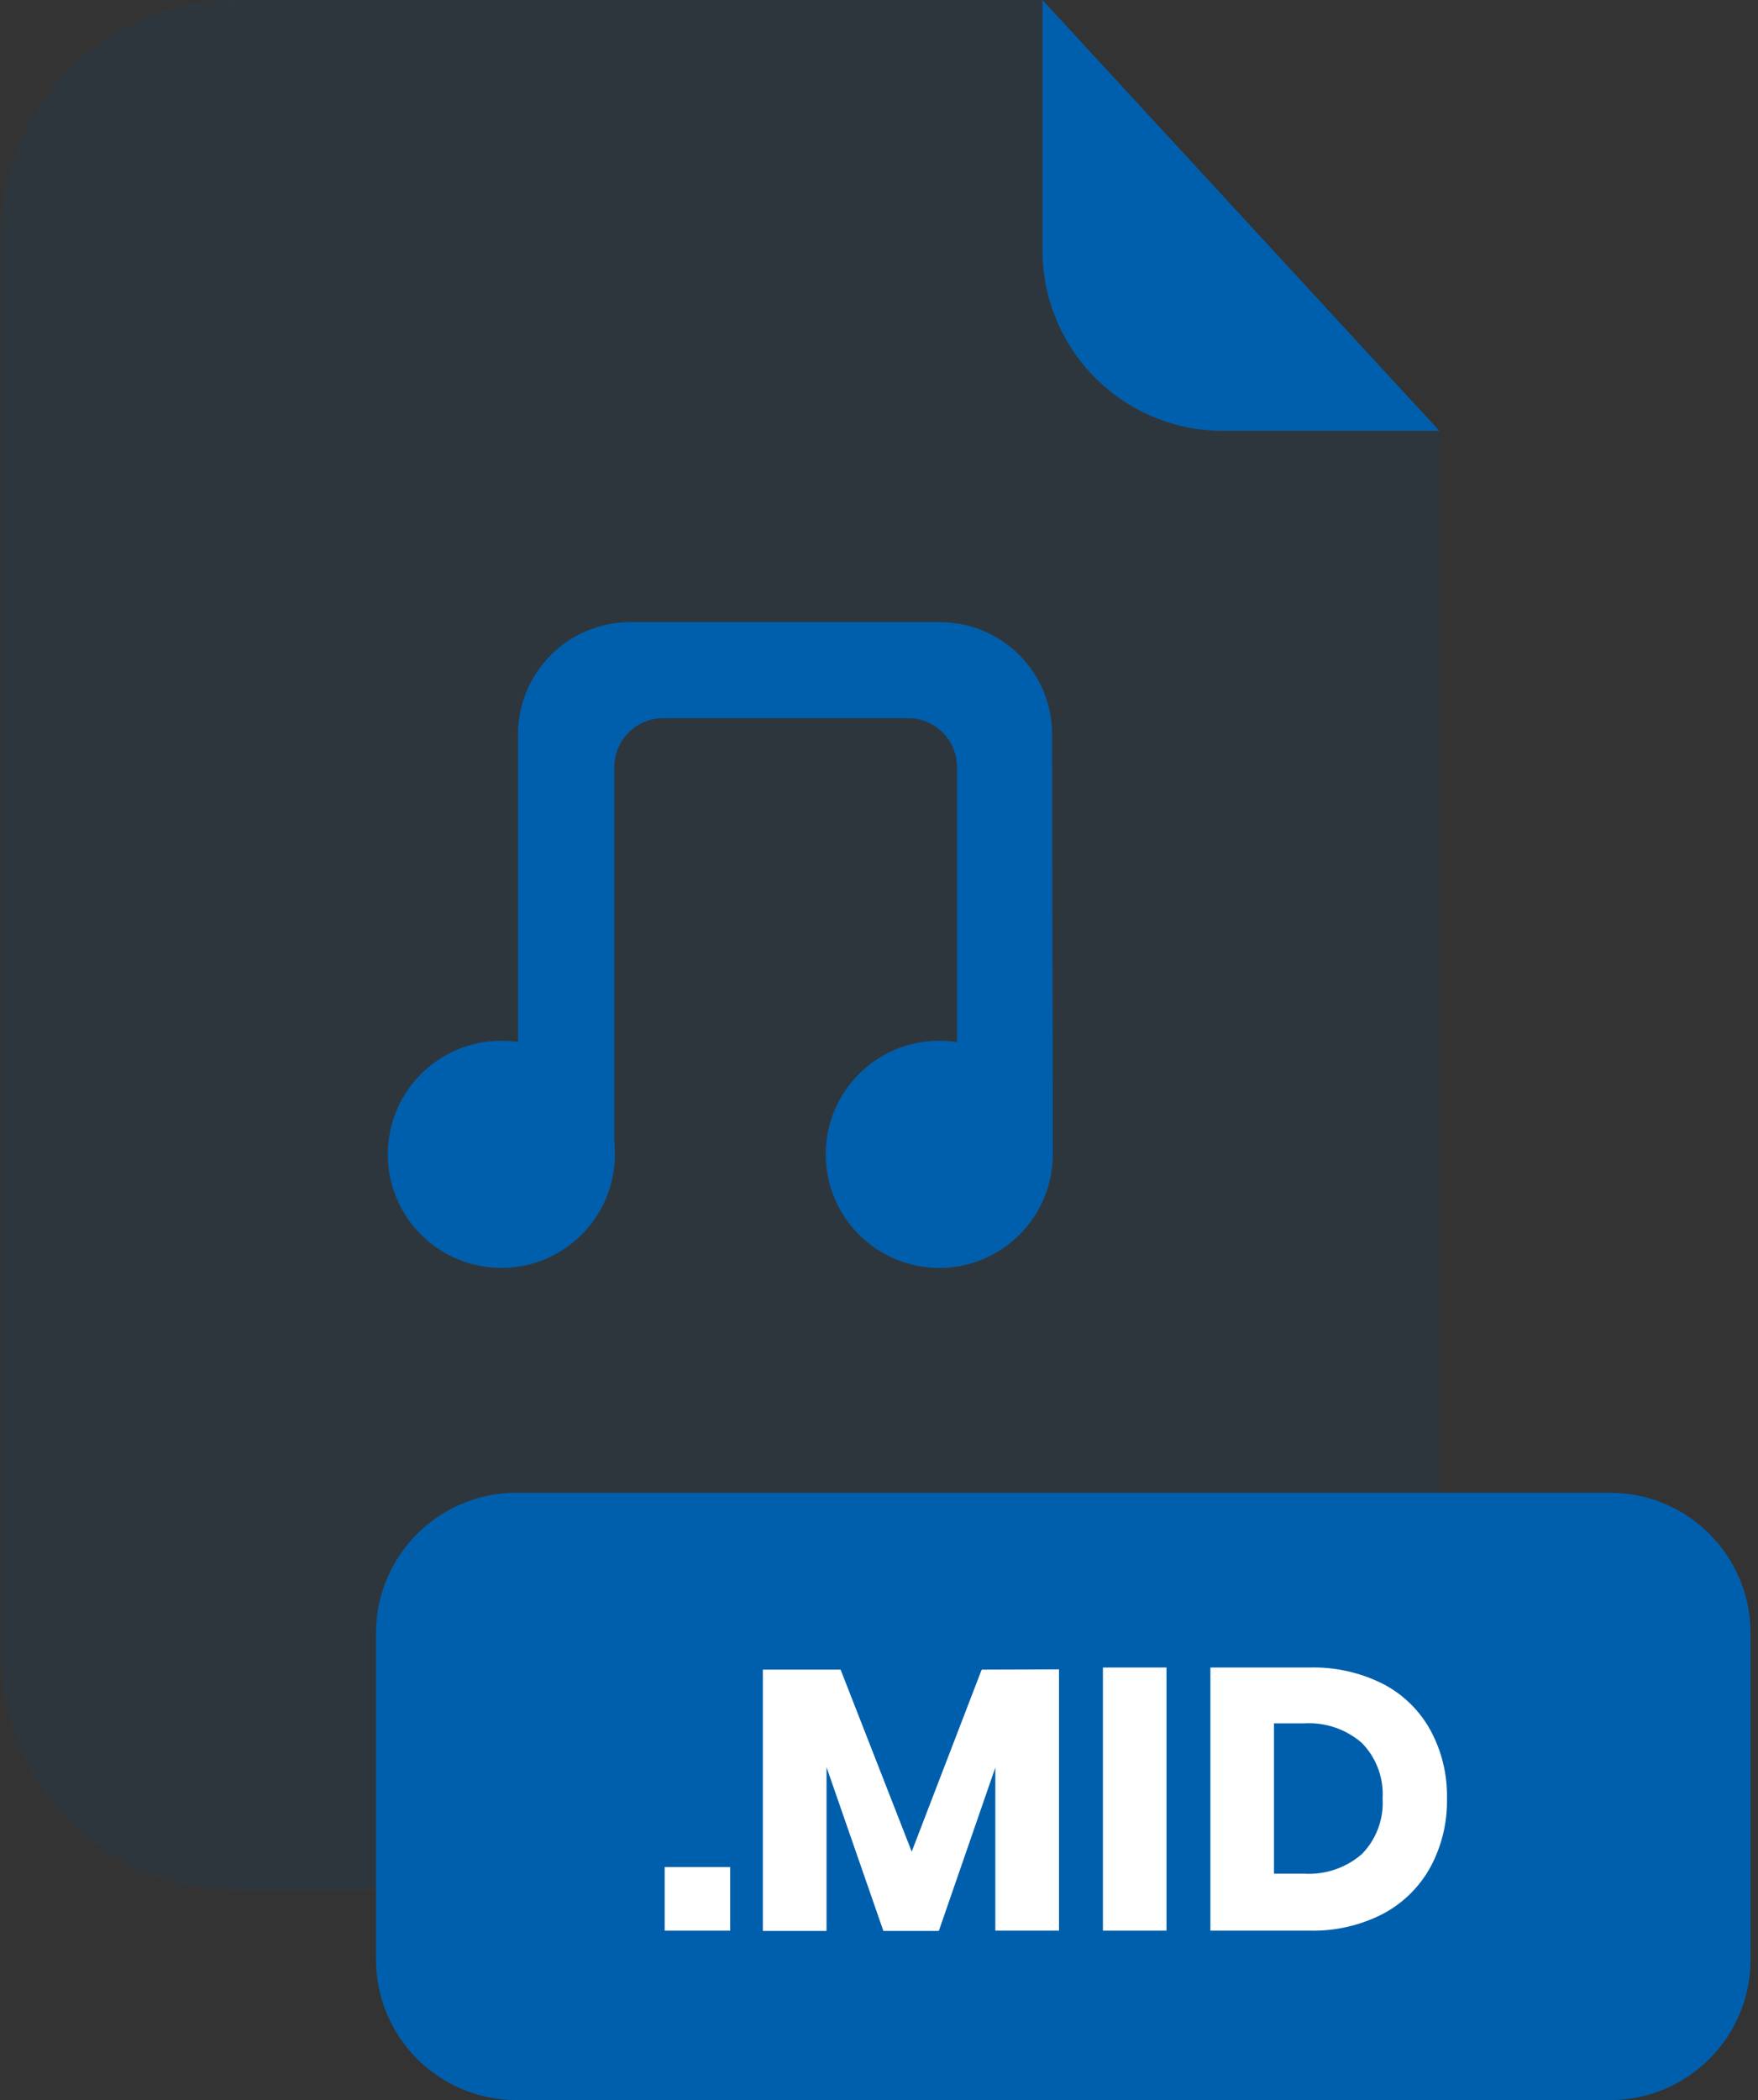
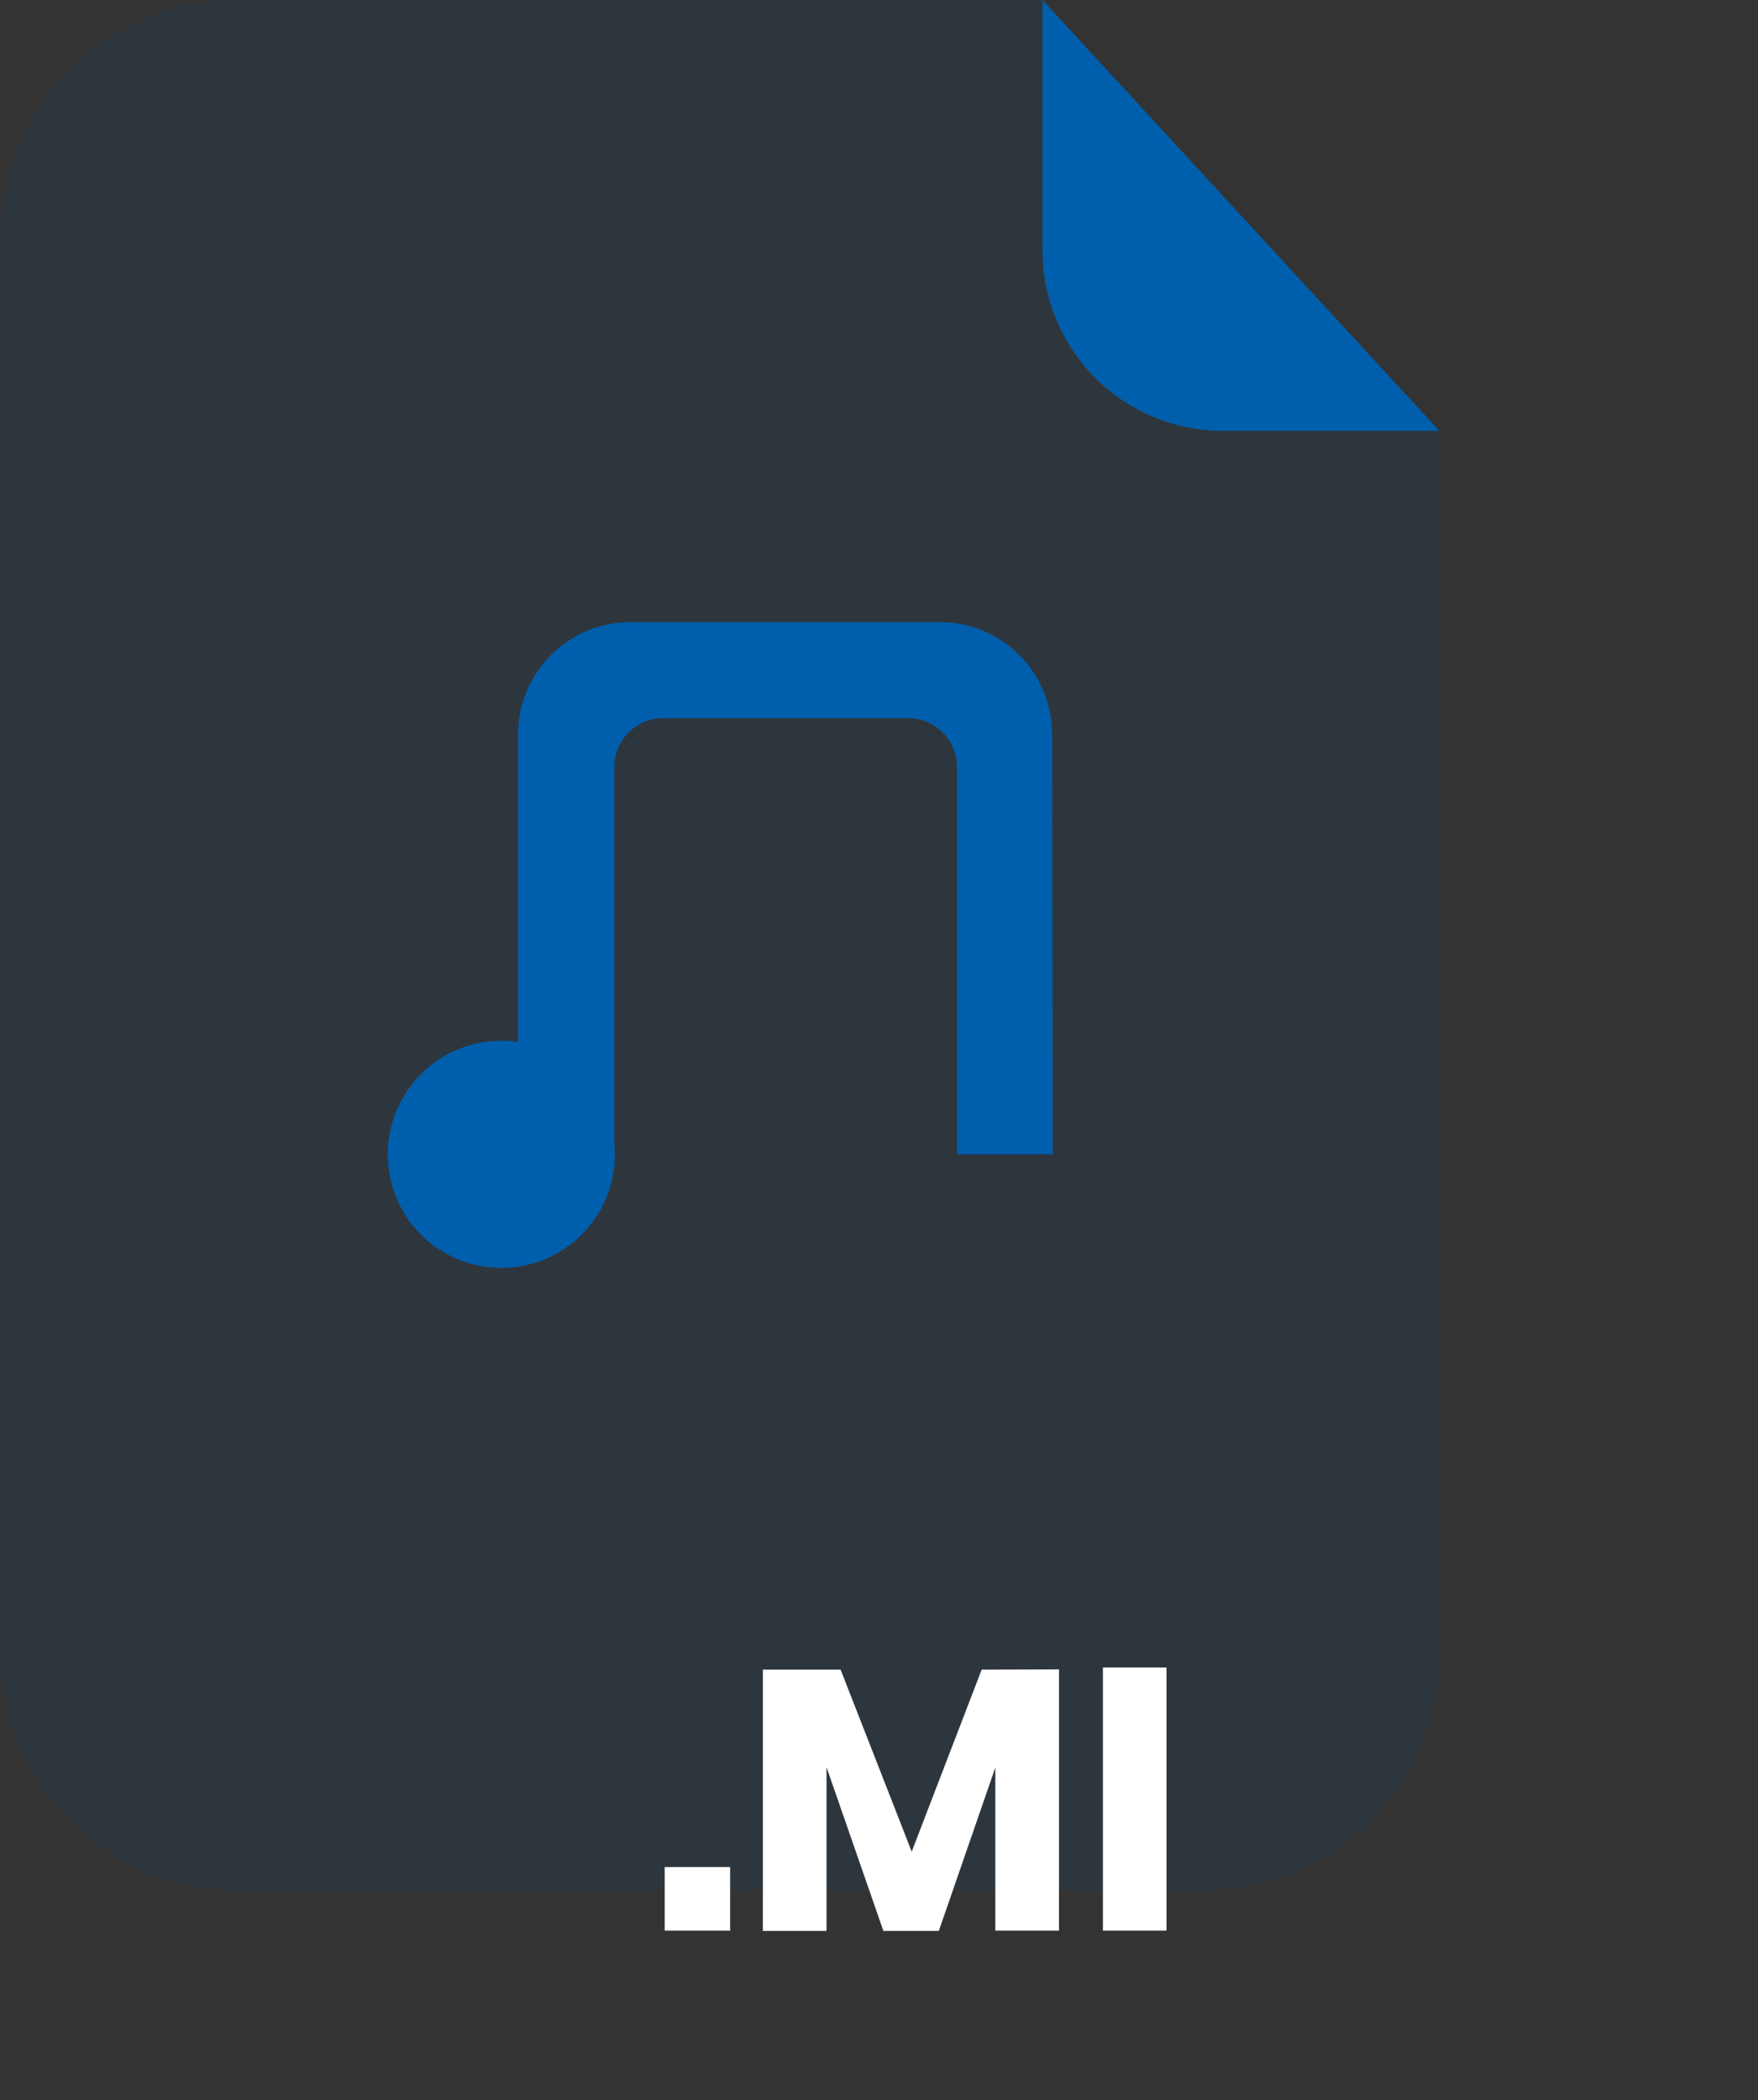
<svg xmlns="http://www.w3.org/2000/svg" width="201" height="240" viewBox="0 0 201 240" fill="none">
  <rect x="0" y="0" width="201" height="240" fill="#333333" stroke="none" />
  <g opacity="0.3">
    <path opacity="0.3" d="M139.81 49.24C134.343 49.235 129.101 47.061 125.235 43.195C121.369 39.329 119.195 34.087 119.19 28.62V1.85821e-06H27.06C23.525 -0.001 20.025 0.694 16.759 2.046C13.493 3.397 10.525 5.379 8.025 7.878C5.525 10.377 3.542 13.344 2.189 16.61C0.836 19.875 0.14 23.375 0.14 26.91V189.13C0.151 196.262 2.992 203.098 8.039 208.136C13.087 213.174 19.928 216.003 27.06 216H137.66C144.797 216 151.642 213.165 156.688 208.118C161.735 203.072 164.57 196.227 164.57 189.09V49.24H139.81Z" fill="#005FAD" />
  </g>
  <path d="M164.57 49.24H139.81C134.343 49.235 129.101 47.061 125.235 43.195C121.369 39.329 119.195 34.087 119.19 28.62V0L164.57 49.24Z" fill="#005FAD" />
-   <path d="M184.09 170.6H59.05C50.18 170.6 42.99 177.79 42.99 186.66V223.94C42.99 232.81 50.18 240 59.05 240H184.09C192.96 240 200.15 232.81 200.15 223.94V186.66C200.15 177.79 192.96 170.6 184.09 170.6Z" fill="#005FAD" />
  <path d="M83.48 213.37V220.64H76V213.37H83.48Z" fill="white" />
  <path d="M121.08 190.78V220.64H113.8V202L107.34 220.67H101L94.5 201.96V220.67H87.22V190.81H96.11L104.24 211.61L112.24 190.81L121.08 190.78Z" fill="white" />
  <path d="M133.37 190.57V220.64H126.1V190.57H133.37Z" fill="white" />
-   <path d="M163.54 213.39C162.288 215.664 160.397 217.52 158.1 218.73C155.516 220.053 152.642 220.71 149.74 220.64H138.39V190.57H149.74C152.645 190.492 155.524 191.134 158.12 192.44C160.41 193.624 162.297 195.462 163.54 197.72C164.842 200.117 165.497 202.813 165.44 205.54C165.494 208.277 164.84 210.981 163.54 213.39ZM155.72 211.88C156.533 211.046 157.163 210.051 157.569 208.959C157.975 207.867 158.149 206.703 158.08 205.54C158.149 204.377 157.975 203.213 157.568 202.121C157.162 201.03 156.532 200.035 155.72 199.2C153.894 197.61 151.516 196.802 149.1 196.95H145.66V214.13H149.1C151.516 214.278 153.894 213.47 155.72 211.88Z" fill="white" />
  <path d="M120.37 131.92H109.42V87.66C109.42 86.177 108.831 84.756 107.783 83.707C106.734 82.659 105.313 82.07 103.83 82.07H75.83C74.347 82.07 72.924 82.659 71.874 83.707C70.824 84.755 70.233 86.177 70.23 87.66V131.92H59.23V83.92C59.233 80.519 60.586 77.258 62.991 74.854C65.397 72.45 68.659 71.1 72.06 71.1H107.47C110.87 71.1 114.131 72.451 116.535 74.855C118.939 77.259 120.29 80.52 120.29 83.92L120.37 131.92Z" fill="#005FAD" />
-   <path d="M107.39 144.9C114.559 144.9 120.37 139.089 120.37 131.92C120.37 124.751 114.559 118.94 107.39 118.94C100.221 118.94 94.41 124.751 94.41 131.92C94.41 139.089 100.221 144.9 107.39 144.9Z" fill="#005FAD" />
  <path d="M57.32 144.9C64.489 144.9 70.3 139.089 70.3 131.92C70.3 124.751 64.489 118.94 57.32 118.94C50.151 118.94 44.34 124.751 44.34 131.92C44.34 139.089 50.151 144.9 57.32 144.9Z" fill="#005FAD" />
</svg>